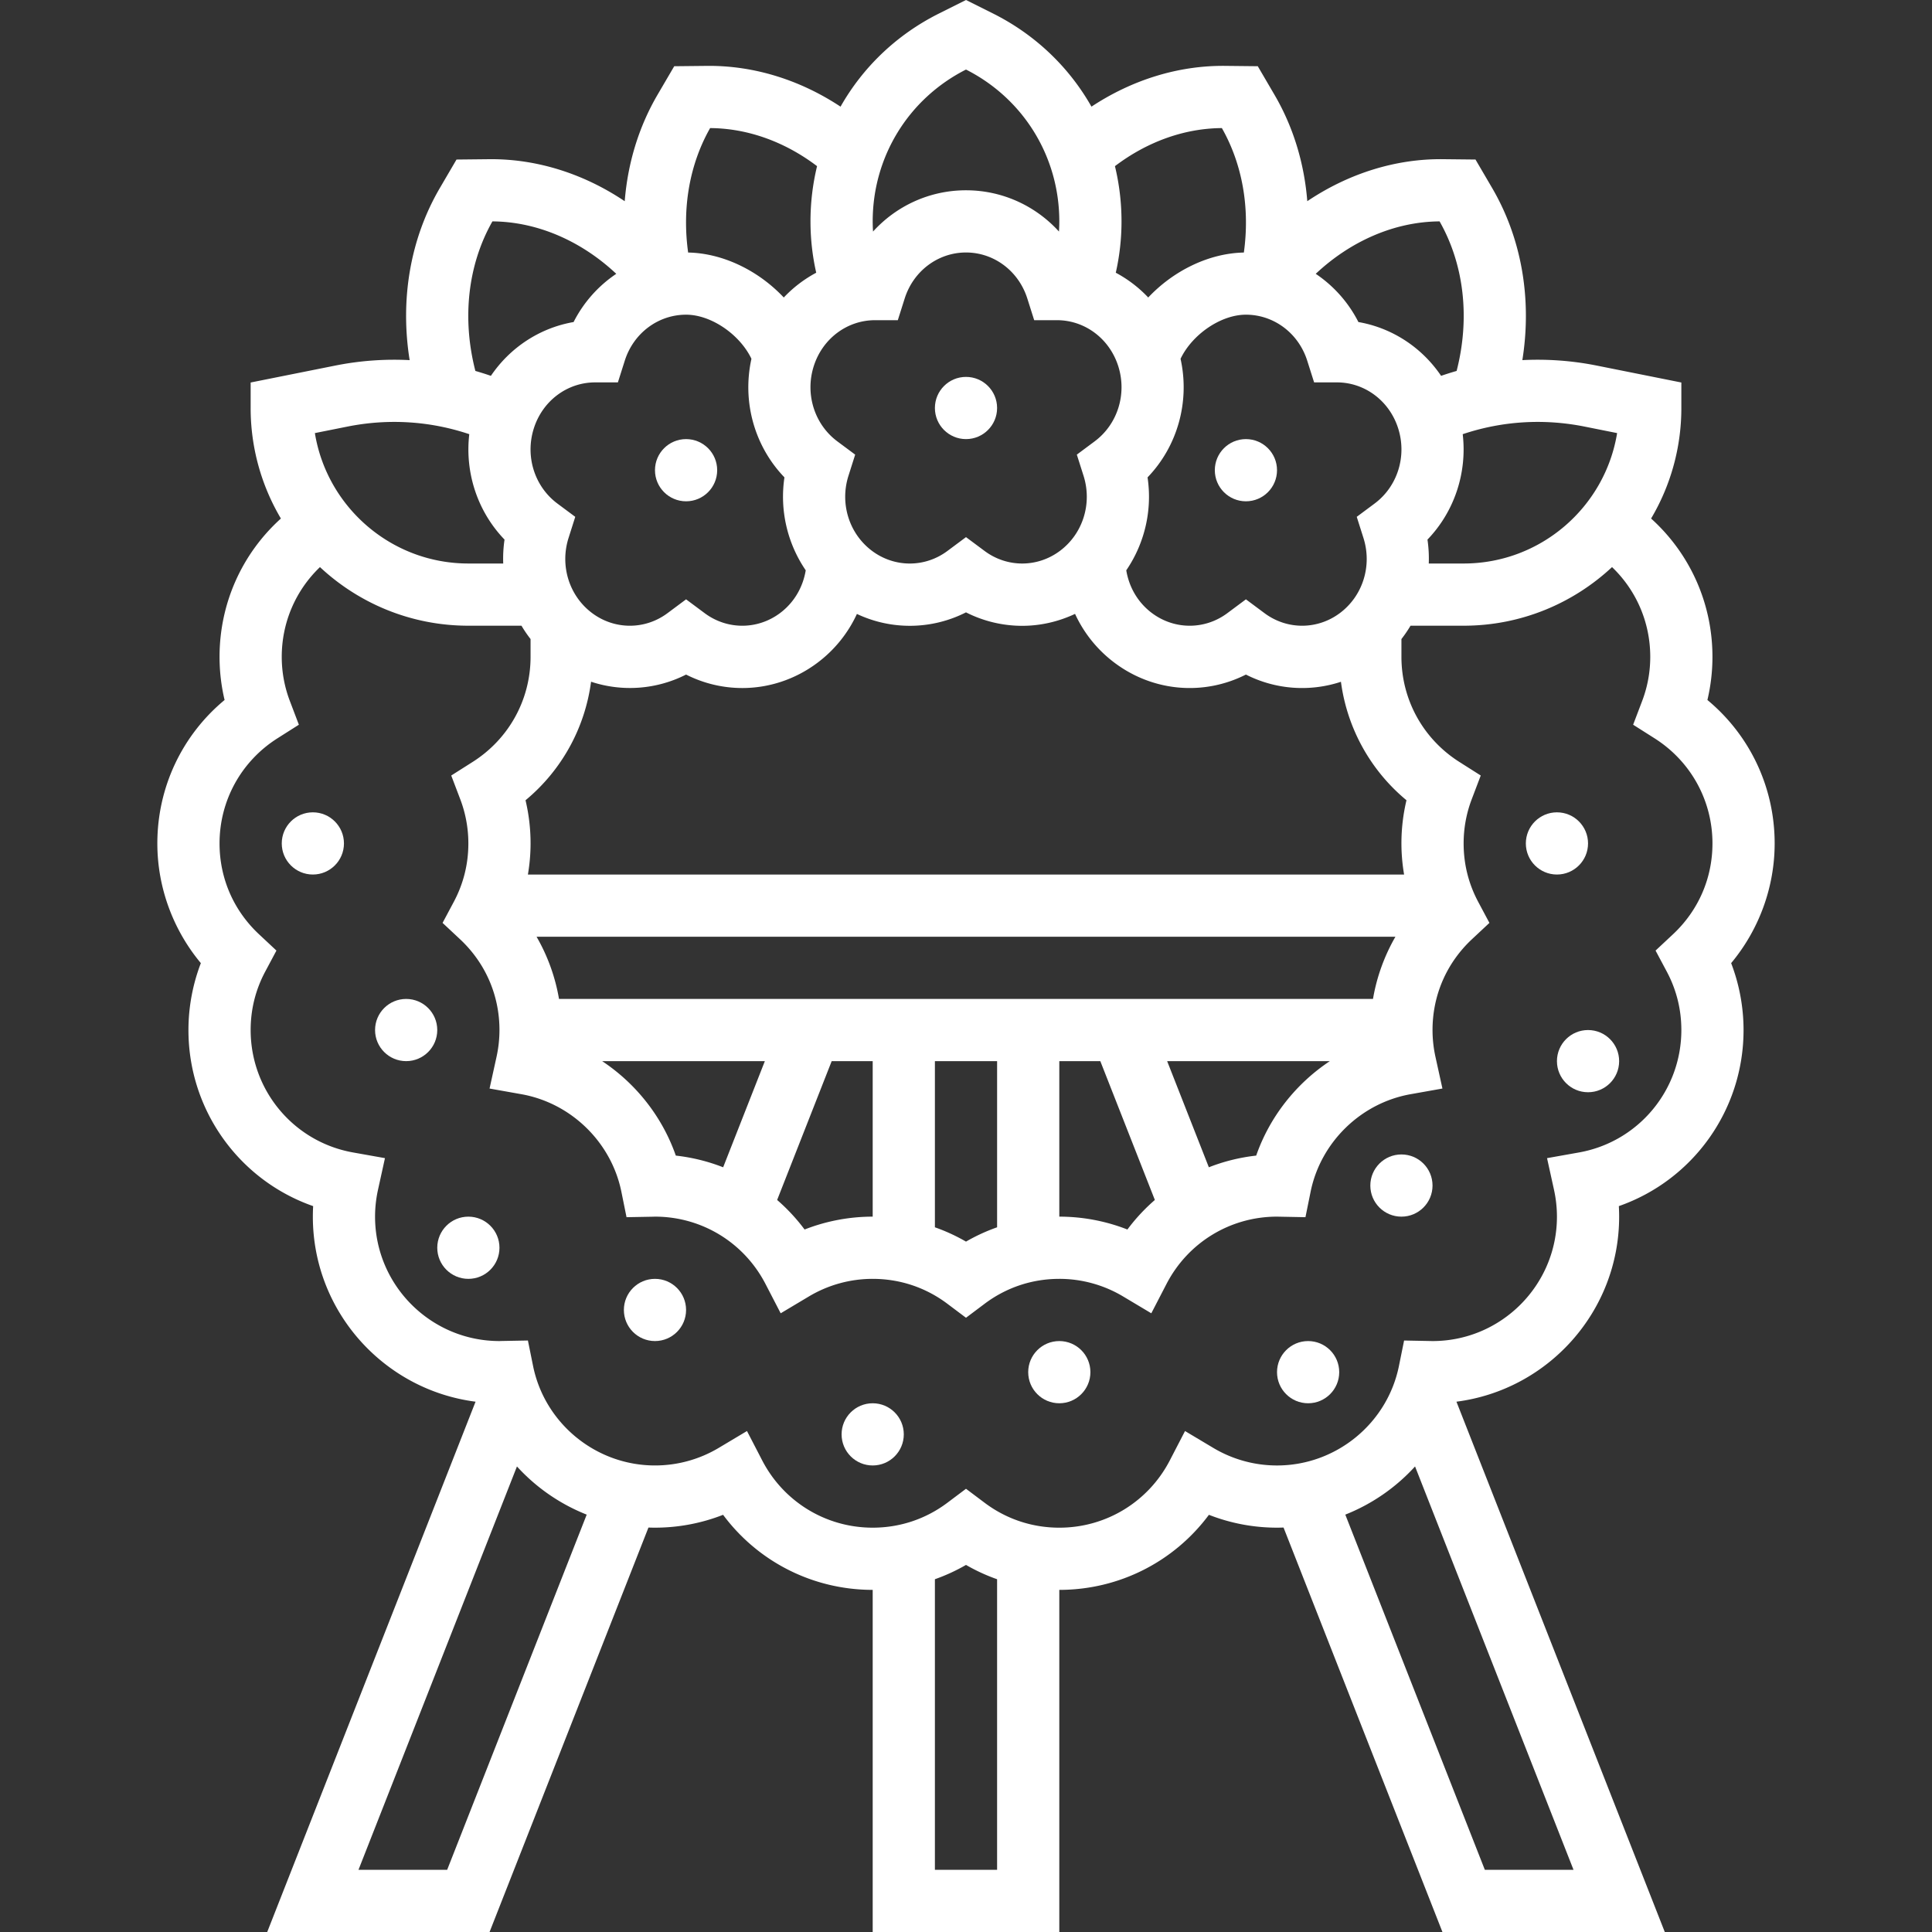
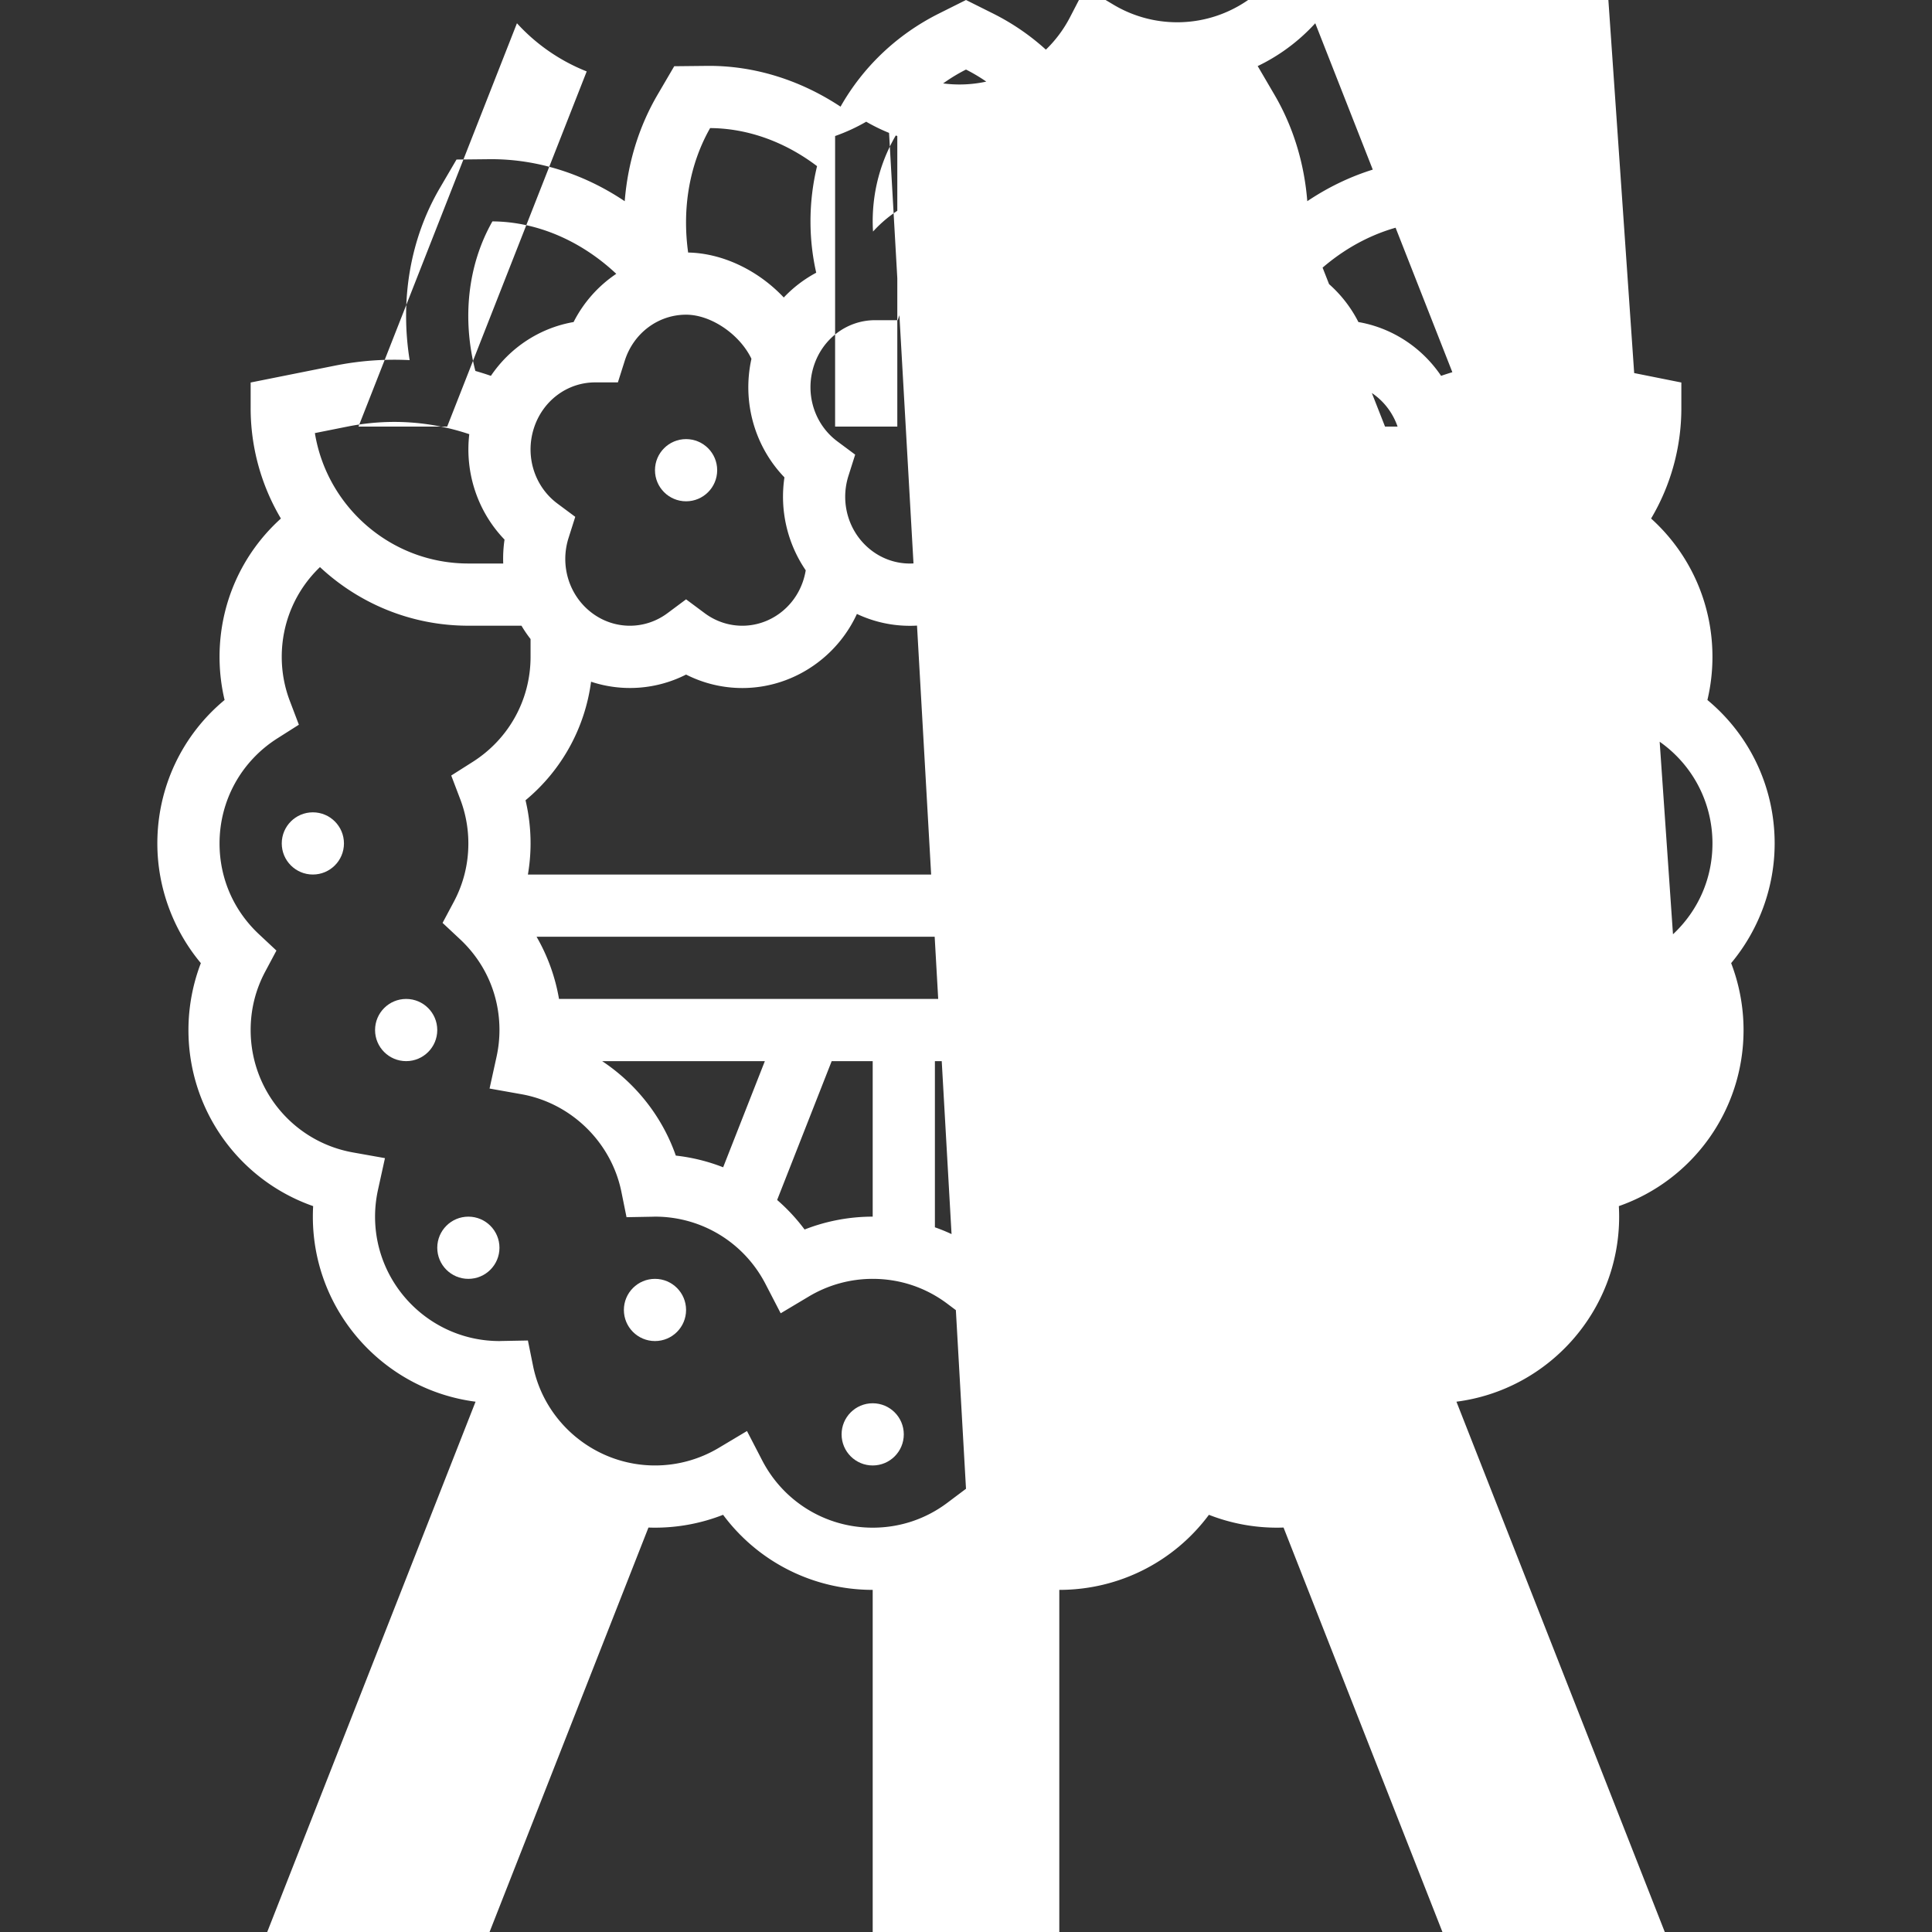
<svg xmlns="http://www.w3.org/2000/svg" version="1.1" width="512" height="512" x="0" y="0" viewBox="0 0 512 512" style="enable-background:new 0 0 512 512" xml:space="preserve">
  <rect x="0" y="0" width="512" height="512" fill="#333333" stroke="none" />
  <g>
    <circle cx="256" cy="108.124" r="8.242" fill="#ffffff" opacity="1" data-original="#000000" />
-     <circle cx="330.181" cy="124.608" r="8.242" fill="#ffffff" opacity="1" data-original="#000000" />
    <circle cx="181.819" cy="124.608" r="8.242" fill="#ffffff" opacity="1" data-original="#000000" />
-     <path d="M470.302 223.517c0-14.871-6.562-28.67-17.822-38.012a49.396 49.396 0 0 0 1.337-11.442c0-14.178-5.965-27.355-16.26-36.648a57.328 57.328 0 0 0 8.018-29.291v-6.757l-22.402-4.481a79.842 79.842 0 0 0-19.735-1.449c2.575-16.088-.158-32.2-8.001-45.609l-4.417-7.55-8.656-.091c-12.607-.134-25.084 3.85-35.92 11.132-.8-10.071-3.72-19.7-8.703-28.217l-4.416-7.552-8.658-.091c-12.326-.128-24.609 3.667-35.419 10.805-5.903-10.42-14.853-19.069-26.081-24.683L256 0l-7.167 3.583c-11.227 5.613-20.177 14.261-26.08 24.681-10.804-7.139-23.07-10.935-35.422-10.803l-8.654.091-4.417 7.551c-4.983 8.518-7.904 18.149-8.704 28.221-10.665-7.166-22.919-11.138-35.319-11.138-.2 0-.403.001-.603.003l-8.654.091-4.417 7.551c-7.844 13.406-10.575 29.519-8.001 45.607a79.75 79.75 0 0 0-19.736 1.448l-22.401 4.481v6.757a57.325 57.325 0 0 0 8.017 29.291c-10.294 9.292-16.259 22.47-16.259 36.648 0 3.878.449 7.707 1.337 11.442-11.26 9.342-17.822 23.14-17.822 38.012 0 11.604 4.145 22.874 11.53 31.72a49.659 49.659 0 0 0-3.288 17.734c0 21.307 13.501 39.83 33.049 46.662a49.148 49.148 0 0 0-.079 2.792c0 25.122 18.831 45.916 43.118 49.038L70.816 512h58.923l42.109-107.186c.574.021 1.15.035 1.728.035a49.472 49.472 0 0 0 18.049-3.408c9.245 12.435 23.82 19.893 39.648 19.893V512h49.454v-90.666c15.827 0 30.404-7.458 39.648-19.893a49.46 49.46 0 0 0 18.049 3.408c.578 0 1.154-.014 1.728-.035L382.261 512h58.923l-55.211-140.537c24.286-3.122 43.117-23.916 43.117-49.038 0-.929-.027-1.862-.079-2.792 19.548-6.831 33.049-25.356 33.049-46.662a49.641 49.641 0 0 0-3.288-17.733c7.385-8.847 11.53-20.116 11.53-31.721zM419.94 113.051l8.613 1.723c-3.189 19.574-20.214 34.562-40.675 34.562h-9.239a34.825 34.825 0 0 0-.344-6.34c7.125-7.398 10.538-17.677 9.34-27.933 10.375-3.48 21.42-4.189 32.305-2.012zM179.098 306.246c-3.592-10.302-10.561-19.081-19.518-25.032h43.114l-11.051 28.129a49.35 49.35 0 0 0-12.545-3.097zm41.308-25.033h10.867v41.212a49.476 49.476 0 0 0-18.049 3.408 49.368 49.368 0 0 0-7.273-7.83l14.455-36.79zm27.352 0h16.485v44.033a48.858 48.858 0 0 0-8.242 3.793 48.894 48.894 0 0 0-8.242-3.793v-44.033zm32.969 0h10.867l14.454 36.79a49.329 49.329 0 0 0-7.273 7.83 49.468 49.468 0 0 0-18.049-3.408v-41.212h.001zm39.631 28.13-11.051-28.129h43.114c-8.958 5.951-15.926 14.73-19.518 25.032a49.32 49.32 0 0 0-12.545 3.097zm43.499-44.614H148.143a49.72 49.72 0 0 0-5.946-16.485h227.605a49.77 49.77 0 0 0-5.945 16.485zm8.242-32.97H139.901c.461-2.719.706-5.476.706-8.242 0-3.878-.449-7.707-1.337-11.442a49.126 49.126 0 0 0 17.368-31.412 32.836 32.836 0 0 0 25.18-1.896 32.924 32.924 0 0 0 14.894 3.568c6.946 0 13.893-2.207 19.822-6.62a33.871 33.871 0 0 0 10.556-13.013 32.862 32.862 0 0 0 28.909-.42 32.927 32.927 0 0 0 14.894 3.568c4.783 0 9.557-1.073 14.007-3.164a33.875 33.875 0 0 0 10.565 13.029c10.28 7.652 23.623 8.671 34.715 3.051a32.855 32.855 0 0 0 25.184 1.914 49.12 49.12 0 0 0 17.366 31.393 49.396 49.396 0 0 0-1.337 11.442c0 2.768.247 5.526.706 8.244zM165.571 95.586c2.311-7.291 8.84-12.189 16.248-12.189 6.675 0 14.26 5.272 17.322 11.69-2.519 11.374.811 23.186 8.745 31.423a34.61 34.61 0 0 0 5.64 24.628c-.752 4.562-3.148 8.61-6.834 11.355-5.969 4.442-13.985 4.445-19.95.002l-4.924-3.666-4.923 3.666c-5.962 4.443-13.98 4.441-19.949-.001-6.095-4.537-8.616-12.546-6.275-19.928l1.777-5.599-4.712-3.506c-6.092-4.533-8.611-12.542-6.269-19.928 2.313-7.295 8.84-12.194 16.243-12.194h.003l6.034.001 1.824-5.754zm66.322-10.733h.002l6.034.001 1.824-5.753c2.311-7.291 8.84-12.189 16.248-12.189s13.936 4.898 16.248 12.189l1.824 5.753 6.034-.001h.002c7.404 0 13.931 4.9 16.244 12.193 2.342 7.386-.177 15.395-6.269 19.928l-4.712 3.506 1.777 5.599c2.342 7.382-.179 15.391-6.275 19.927-5.967 4.443-13.985 4.444-19.949.002L256 142.344l-4.923 3.666c-5.962 4.443-13.979 4.442-19.95-.002-6.094-4.536-8.615-12.545-6.273-19.927l1.777-5.599-4.712-3.506c-6.092-4.533-8.611-12.542-6.269-19.929 2.312-7.294 8.839-12.194 16.243-12.194zm98.288-1.457c7.407 0 13.936 4.898 16.248 12.189l1.824 5.753 6.034-.001h.003c7.403 0 13.93 4.9 16.243 12.194 2.342 7.386-.177 15.395-6.269 19.928l-4.713 3.506 1.777 5.6c2.342 7.382-.178 15.391-6.272 19.927-5.969 4.442-13.985 4.445-19.95.002l-4.925-3.666-4.923 3.666c-5.963 4.443-13.981 4.441-19.949-.001-3.687-2.745-6.083-6.793-6.835-11.355a34.61 34.61 0 0 0 5.64-24.628c7.935-8.238 11.264-20.05 8.745-31.423 3.061-6.419 10.646-11.691 17.322-11.691zm55.839 14.909c-1.381.39-2.75.829-4.113 1.297-5.091-7.521-12.958-12.703-21.915-14.257a33.845 33.845 0 0 0-11.309-12.779c9.337-8.771 21.033-13.826 32.823-13.896 6.527 11.496 8.1 25.699 4.514 39.635zm-62.211-64.362c5.453 9.605 7.468 21.153 5.827 32.982-9.299.176-18.691 4.847-25.344 11.915a33.47 33.47 0 0 0-8.598-6.567c1.009-4.449 1.518-9 1.518-13.604 0-5.014-.6-9.919-1.74-14.636 8.552-6.488 18.434-10.032 28.337-10.09zM256 18.431c15.26 7.724 24.727 23.121 24.727 40.238 0 .902-.036 1.798-.09 2.692C274.431 54.534 265.6 50.427 256 50.427s-18.431 4.107-24.637 10.935a44.653 44.653 0 0 1-.09-2.692c0-17.118 9.467-32.515 24.727-40.239zm-67.809 15.512c9.902.059 19.786 3.604 28.338 10.09a62.163 62.163 0 0 0-1.741 14.636c0 4.604.51 9.155 1.519 13.605a33.49 33.49 0 0 0-8.598 6.566c-6.654-7.07-16.045-11.739-25.344-11.916-1.643-11.828.372-23.375 5.826-32.981zM130.494 58.67c11.791.071 23.487 5.125 32.823 13.896a33.838 33.838 0 0 0-11.309 12.779c-8.956 1.557-16.824 6.737-21.915 14.257a78.676 78.676 0 0 0-4.114-1.297c-3.585-13.936-2.012-28.14 4.515-39.635zm-38.435 54.381c10.887-2.178 21.93-1.468 32.306 2.011-1.198 10.257 2.214 20.536 9.34 27.933a34.746 34.746 0 0 0-.345 6.34h-9.238c-20.461 0-37.487-14.989-40.675-34.562l8.612-1.722zm26.446 382.464H95.004l41.993-106.889a49.87 49.87 0 0 0 18.485 12.765l-36.977 94.124zm145.737 0h-16.485v-77.002a48.858 48.858 0 0 0 8.242-3.793 48.894 48.894 0 0 0 8.242 3.793v77.002zm129.253 0-36.977-94.124a49.87 49.87 0 0 0 18.486-12.765l41.993 106.889h-23.502zm49.863-247.922-4.617 4.318 2.974 5.579c2.56 4.803 3.859 10.012 3.859 15.482 0 15.998-11.416 29.644-27.145 32.445l-8.449 1.504 1.845 8.383c.517 2.351.78 4.748.78 7.122 0 18.18-14.79 32.97-32.965 32.97l-7.542-.145-1.362 6.731c-3.095 15.288-16.684 26.383-32.311 26.383a32.913 32.913 0 0 1-16.864-4.639l-7.517-4.487-4.026 7.774c-5.7 11.004-16.923 17.839-29.289 17.839-7.199 0-14.038-2.279-19.777-6.59L256 394.541l-4.951 3.718c-5.739 4.311-12.578 6.59-19.777 6.59-12.367 0-23.59-6.835-29.289-17.839l-4.026-7.774-7.517 4.487a32.916 32.916 0 0 1-16.864 4.639c-15.628 0-29.216-11.096-32.311-26.383l-1.362-6.731-6.867.126-.672.02c-18.18 0-32.97-14.79-32.97-32.97 0-2.375.263-4.77.78-7.122l1.845-8.383-8.449-1.504c-15.73-2.8-27.145-16.446-27.145-32.445 0-5.47 1.299-10.679 3.859-15.482l2.974-5.578-4.617-4.319c-6.745-6.309-10.46-14.859-10.46-24.075 0-11.347 5.736-21.76 15.344-27.855l5.678-3.603-2.388-6.286a32.79 32.79 0 0 1-2.149-11.71c0-9.119 3.702-17.622 10.128-23.775 10.313 9.625 24.139 15.533 39.326 15.533h14.074a34.023 34.023 0 0 0 2.411 3.536v4.706c0 11.347-5.736 21.76-15.344 27.855l-5.678 3.603 2.389 6.286a32.84 32.84 0 0 1 2.147 11.711c0 5.47-1.299 10.679-3.859 15.482l-2.974 5.579 4.617 4.318c6.746 6.309 10.461 14.858 10.461 24.074 0 2.375-.263 4.77-.78 7.122l-1.845 8.383 8.449 1.504c13.186 2.348 23.83 12.741 26.487 25.859l1.363 6.731 6.866-.126.671-.02c12.367 0 23.59 6.835 29.289 17.839l4.026 7.774 7.517-4.487a32.916 32.916 0 0 1 16.864-4.639c7.199 0 14.038 2.279 19.777 6.59l4.951 3.718 4.951-3.718c5.739-4.311 12.578-6.59 19.777-6.59a32.913 32.913 0 0 1 16.864 4.639l7.517 4.487 4.026-7.774c5.7-11.004 16.923-17.839 29.285-17.839l7.541.145 1.363-6.731c2.657-13.119 13.301-23.511 26.487-25.859l8.449-1.504-1.845-8.383a33.228 33.228 0 0 1-.78-7.122c0-9.216 3.714-17.766 10.459-24.075l4.617-4.318-2.974-5.579c-2.56-4.803-3.859-10.012-3.859-15.482 0-4.021.722-7.962 2.147-11.711l2.389-6.286-5.678-3.603c-9.604-6.094-15.34-16.507-15.34-27.854v-4.707a34.265 34.265 0 0 0 2.41-3.535h14.075c15.187 0 29.013-5.908 39.326-15.533 6.426 6.154 10.128 14.656 10.128 23.775 0 4.021-.722 7.962-2.148 11.711l-2.388 6.286 5.678 3.603c9.608 6.095 15.344 16.508 15.344 27.855-.003 9.218-3.717 17.767-10.462 24.077z" fill="#ffffff" opacity="1" data-original="#000000" />
+     <path d="M470.302 223.517c0-14.871-6.562-28.67-17.822-38.012a49.396 49.396 0 0 0 1.337-11.442c0-14.178-5.965-27.355-16.26-36.648a57.328 57.328 0 0 0 8.018-29.291v-6.757l-22.402-4.481a79.842 79.842 0 0 0-19.735-1.449c2.575-16.088-.158-32.2-8.001-45.609l-4.417-7.55-8.656-.091c-12.607-.134-25.084 3.85-35.92 11.132-.8-10.071-3.72-19.7-8.703-28.217l-4.416-7.552-8.658-.091c-12.326-.128-24.609 3.667-35.419 10.805-5.903-10.42-14.853-19.069-26.081-24.683L256 0l-7.167 3.583c-11.227 5.613-20.177 14.261-26.08 24.681-10.804-7.139-23.07-10.935-35.422-10.803l-8.654.091-4.417 7.551c-4.983 8.518-7.904 18.149-8.704 28.221-10.665-7.166-22.919-11.138-35.319-11.138-.2 0-.403.001-.603.003l-8.654.091-4.417 7.551c-7.844 13.406-10.575 29.519-8.001 45.607a79.75 79.75 0 0 0-19.736 1.448l-22.401 4.481v6.757a57.325 57.325 0 0 0 8.017 29.291c-10.294 9.292-16.259 22.47-16.259 36.648 0 3.878.449 7.707 1.337 11.442-11.26 9.342-17.822 23.14-17.822 38.012 0 11.604 4.145 22.874 11.53 31.72a49.659 49.659 0 0 0-3.288 17.734c0 21.307 13.501 39.83 33.049 46.662a49.148 49.148 0 0 0-.079 2.792c0 25.122 18.831 45.916 43.118 49.038L70.816 512h58.923l42.109-107.186c.574.021 1.15.035 1.728.035a49.472 49.472 0 0 0 18.049-3.408c9.245 12.435 23.82 19.893 39.648 19.893V512h49.454v-90.666c15.827 0 30.404-7.458 39.648-19.893a49.46 49.46 0 0 0 18.049 3.408c.578 0 1.154-.014 1.728-.035L382.261 512h58.923l-55.211-140.537c24.286-3.122 43.117-23.916 43.117-49.038 0-.929-.027-1.862-.079-2.792 19.548-6.831 33.049-25.356 33.049-46.662a49.641 49.641 0 0 0-3.288-17.733c7.385-8.847 11.53-20.116 11.53-31.721zM419.94 113.051l8.613 1.723c-3.189 19.574-20.214 34.562-40.675 34.562h-9.239a34.825 34.825 0 0 0-.344-6.34c7.125-7.398 10.538-17.677 9.34-27.933 10.375-3.48 21.42-4.189 32.305-2.012zM179.098 306.246c-3.592-10.302-10.561-19.081-19.518-25.032h43.114l-11.051 28.129a49.35 49.35 0 0 0-12.545-3.097zm41.308-25.033h10.867v41.212a49.476 49.476 0 0 0-18.049 3.408 49.368 49.368 0 0 0-7.273-7.83l14.455-36.79zm27.352 0h16.485v44.033a48.858 48.858 0 0 0-8.242 3.793 48.894 48.894 0 0 0-8.242-3.793v-44.033zm32.969 0h10.867l14.454 36.79a49.329 49.329 0 0 0-7.273 7.83 49.468 49.468 0 0 0-18.049-3.408v-41.212h.001zm39.631 28.13-11.051-28.129h43.114c-8.958 5.951-15.926 14.73-19.518 25.032a49.32 49.32 0 0 0-12.545 3.097zm43.499-44.614H148.143a49.72 49.72 0 0 0-5.946-16.485h227.605a49.77 49.77 0 0 0-5.945 16.485zm8.242-32.97H139.901c.461-2.719.706-5.476.706-8.242 0-3.878-.449-7.707-1.337-11.442a49.126 49.126 0 0 0 17.368-31.412 32.836 32.836 0 0 0 25.18-1.896 32.924 32.924 0 0 0 14.894 3.568c6.946 0 13.893-2.207 19.822-6.62a33.871 33.871 0 0 0 10.556-13.013 32.862 32.862 0 0 0 28.909-.42 32.927 32.927 0 0 0 14.894 3.568c4.783 0 9.557-1.073 14.007-3.164a33.875 33.875 0 0 0 10.565 13.029c10.28 7.652 23.623 8.671 34.715 3.051a32.855 32.855 0 0 0 25.184 1.914 49.12 49.12 0 0 0 17.366 31.393 49.396 49.396 0 0 0-1.337 11.442c0 2.768.247 5.526.706 8.244zM165.571 95.586c2.311-7.291 8.84-12.189 16.248-12.189 6.675 0 14.26 5.272 17.322 11.69-2.519 11.374.811 23.186 8.745 31.423a34.61 34.61 0 0 0 5.64 24.628c-.752 4.562-3.148 8.61-6.834 11.355-5.969 4.442-13.985 4.445-19.95.002l-4.924-3.666-4.923 3.666c-5.962 4.443-13.98 4.441-19.949-.001-6.095-4.537-8.616-12.546-6.275-19.928l1.777-5.599-4.712-3.506c-6.092-4.533-8.611-12.542-6.269-19.928 2.313-7.295 8.84-12.194 16.243-12.194h.003l6.034.001 1.824-5.754zm66.322-10.733h.002l6.034.001 1.824-5.753c2.311-7.291 8.84-12.189 16.248-12.189s13.936 4.898 16.248 12.189l1.824 5.753 6.034-.001h.002c7.404 0 13.931 4.9 16.244 12.193 2.342 7.386-.177 15.395-6.269 19.928l-4.712 3.506 1.777 5.599c2.342 7.382-.179 15.391-6.275 19.927-5.967 4.443-13.985 4.444-19.949.002L256 142.344l-4.923 3.666c-5.962 4.443-13.979 4.442-19.95-.002-6.094-4.536-8.615-12.545-6.273-19.927l1.777-5.599-4.712-3.506c-6.092-4.533-8.611-12.542-6.269-19.929 2.312-7.294 8.839-12.194 16.243-12.194zm98.288-1.457c7.407 0 13.936 4.898 16.248 12.189l1.824 5.753 6.034-.001h.003c7.403 0 13.93 4.9 16.243 12.194 2.342 7.386-.177 15.395-6.269 19.928l-4.713 3.506 1.777 5.6c2.342 7.382-.178 15.391-6.272 19.927-5.969 4.442-13.985 4.445-19.95.002l-4.925-3.666-4.923 3.666c-5.963 4.443-13.981 4.441-19.949-.001-3.687-2.745-6.083-6.793-6.835-11.355a34.61 34.61 0 0 0 5.64-24.628c7.935-8.238 11.264-20.05 8.745-31.423 3.061-6.419 10.646-11.691 17.322-11.691zm55.839 14.909c-1.381.39-2.75.829-4.113 1.297-5.091-7.521-12.958-12.703-21.915-14.257a33.845 33.845 0 0 0-11.309-12.779c9.337-8.771 21.033-13.826 32.823-13.896 6.527 11.496 8.1 25.699 4.514 39.635zm-62.211-64.362c5.453 9.605 7.468 21.153 5.827 32.982-9.299.176-18.691 4.847-25.344 11.915a33.47 33.47 0 0 0-8.598-6.567c1.009-4.449 1.518-9 1.518-13.604 0-5.014-.6-9.919-1.74-14.636 8.552-6.488 18.434-10.032 28.337-10.09zM256 18.431c15.26 7.724 24.727 23.121 24.727 40.238 0 .902-.036 1.798-.09 2.692C274.431 54.534 265.6 50.427 256 50.427s-18.431 4.107-24.637 10.935a44.653 44.653 0 0 1-.09-2.692c0-17.118 9.467-32.515 24.727-40.239zm-67.809 15.512c9.902.059 19.786 3.604 28.338 10.09a62.163 62.163 0 0 0-1.741 14.636c0 4.604.51 9.155 1.519 13.605a33.49 33.49 0 0 0-8.598 6.566c-6.654-7.07-16.045-11.739-25.344-11.916-1.643-11.828.372-23.375 5.826-32.981zM130.494 58.67c11.791.071 23.487 5.125 32.823 13.896a33.838 33.838 0 0 0-11.309 12.779c-8.956 1.557-16.824 6.737-21.915 14.257a78.676 78.676 0 0 0-4.114-1.297c-3.585-13.936-2.012-28.14 4.515-39.635zm-38.435 54.381c10.887-2.178 21.93-1.468 32.306 2.011-1.198 10.257 2.214 20.536 9.34 27.933a34.746 34.746 0 0 0-.345 6.34h-9.238c-20.461 0-37.487-14.989-40.675-34.562l8.612-1.722zH95.004l41.993-106.889a49.87 49.87 0 0 0 18.485 12.765l-36.977 94.124zm145.737 0h-16.485v-77.002a48.858 48.858 0 0 0 8.242-3.793 48.894 48.894 0 0 0 8.242 3.793v77.002zm129.253 0-36.977-94.124a49.87 49.87 0 0 0 18.486-12.765l41.993 106.889h-23.502zm49.863-247.922-4.617 4.318 2.974 5.579c2.56 4.803 3.859 10.012 3.859 15.482 0 15.998-11.416 29.644-27.145 32.445l-8.449 1.504 1.845 8.383c.517 2.351.78 4.748.78 7.122 0 18.18-14.79 32.97-32.965 32.97l-7.542-.145-1.362 6.731c-3.095 15.288-16.684 26.383-32.311 26.383a32.913 32.913 0 0 1-16.864-4.639l-7.517-4.487-4.026 7.774c-5.7 11.004-16.923 17.839-29.289 17.839-7.199 0-14.038-2.279-19.777-6.59L256 394.541l-4.951 3.718c-5.739 4.311-12.578 6.59-19.777 6.59-12.367 0-23.59-6.835-29.289-17.839l-4.026-7.774-7.517 4.487a32.916 32.916 0 0 1-16.864 4.639c-15.628 0-29.216-11.096-32.311-26.383l-1.362-6.731-6.867.126-.672.02c-18.18 0-32.97-14.79-32.97-32.97 0-2.375.263-4.77.78-7.122l1.845-8.383-8.449-1.504c-15.73-2.8-27.145-16.446-27.145-32.445 0-5.47 1.299-10.679 3.859-15.482l2.974-5.578-4.617-4.319c-6.745-6.309-10.46-14.859-10.46-24.075 0-11.347 5.736-21.76 15.344-27.855l5.678-3.603-2.388-6.286a32.79 32.79 0 0 1-2.149-11.71c0-9.119 3.702-17.622 10.128-23.775 10.313 9.625 24.139 15.533 39.326 15.533h14.074a34.023 34.023 0 0 0 2.411 3.536v4.706c0 11.347-5.736 21.76-15.344 27.855l-5.678 3.603 2.389 6.286a32.84 32.84 0 0 1 2.147 11.711c0 5.47-1.299 10.679-3.859 15.482l-2.974 5.579 4.617 4.318c6.746 6.309 10.461 14.858 10.461 24.074 0 2.375-.263 4.77-.78 7.122l-1.845 8.383 8.449 1.504c13.186 2.348 23.83 12.741 26.487 25.859l1.363 6.731 6.866-.126.671-.02c12.367 0 23.59 6.835 29.289 17.839l4.026 7.774 7.517-4.487a32.916 32.916 0 0 1 16.864-4.639c7.199 0 14.038 2.279 19.777 6.59l4.951 3.718 4.951-3.718c5.739-4.311 12.578-6.59 19.777-6.59a32.913 32.913 0 0 1 16.864 4.639l7.517 4.487 4.026-7.774c5.7-11.004 16.923-17.839 29.285-17.839l7.541.145 1.363-6.731c2.657-13.119 13.301-23.511 26.487-25.859l8.449-1.504-1.845-8.383a33.228 33.228 0 0 1-.78-7.122c0-9.216 3.714-17.766 10.459-24.075l4.617-4.318-2.974-5.579c-2.56-4.803-3.859-10.012-3.859-15.482 0-4.021.722-7.962 2.147-11.711l2.389-6.286-5.678-3.603c-9.604-6.094-15.34-16.507-15.34-27.854v-4.707a34.265 34.265 0 0 0 2.41-3.535h14.075c15.187 0 29.013-5.908 39.326-15.533 6.426 6.154 10.128 14.656 10.128 23.775 0 4.021-.722 7.962-2.148 11.711l-2.388 6.286 5.678 3.603c9.608 6.095 15.344 16.508 15.344 27.855-.003 9.218-3.717 17.767-10.462 24.077z" fill="#ffffff" opacity="1" data-original="#000000" />
    <circle cx="82.91" cy="223.517" r="8.242" fill="#ffffff" opacity="1" data-original="#000000" />
    <circle cx="107.637" cy="272.971" r="8.242" fill="#ffffff" opacity="1" data-original="#000000" />
    <circle cx="124.122" cy="330.668" r="8.242" fill="#ffffff" opacity="1" data-original="#000000" />
    <circle cx="173.576" cy="347.152" r="8.242" fill="#ffffff" opacity="1" data-original="#000000" />
    <circle cx="231.273" cy="380.122" r="8.242" fill="#ffffff" opacity="1" data-original="#000000" />
    <circle cx="280.727" cy="363.637" r="8.242" fill="#ffffff" opacity="1" data-original="#000000" />
    <circle cx="346.666" cy="363.637" r="8.242" fill="#ffffff" opacity="1" data-original="#000000" />
-     <circle cx="371.393" cy="314.183" r="8.242" fill="#ffffff" opacity="1" data-original="#000000" />
    <circle cx="420.848" cy="281.213" r="8.242" fill="#ffffff" opacity="1" data-original="#000000" />
    <circle cx="412.605" cy="223.517" r="8.242" fill="#ffffff" opacity="1" data-original="#000000" />
  </g>
</svg>